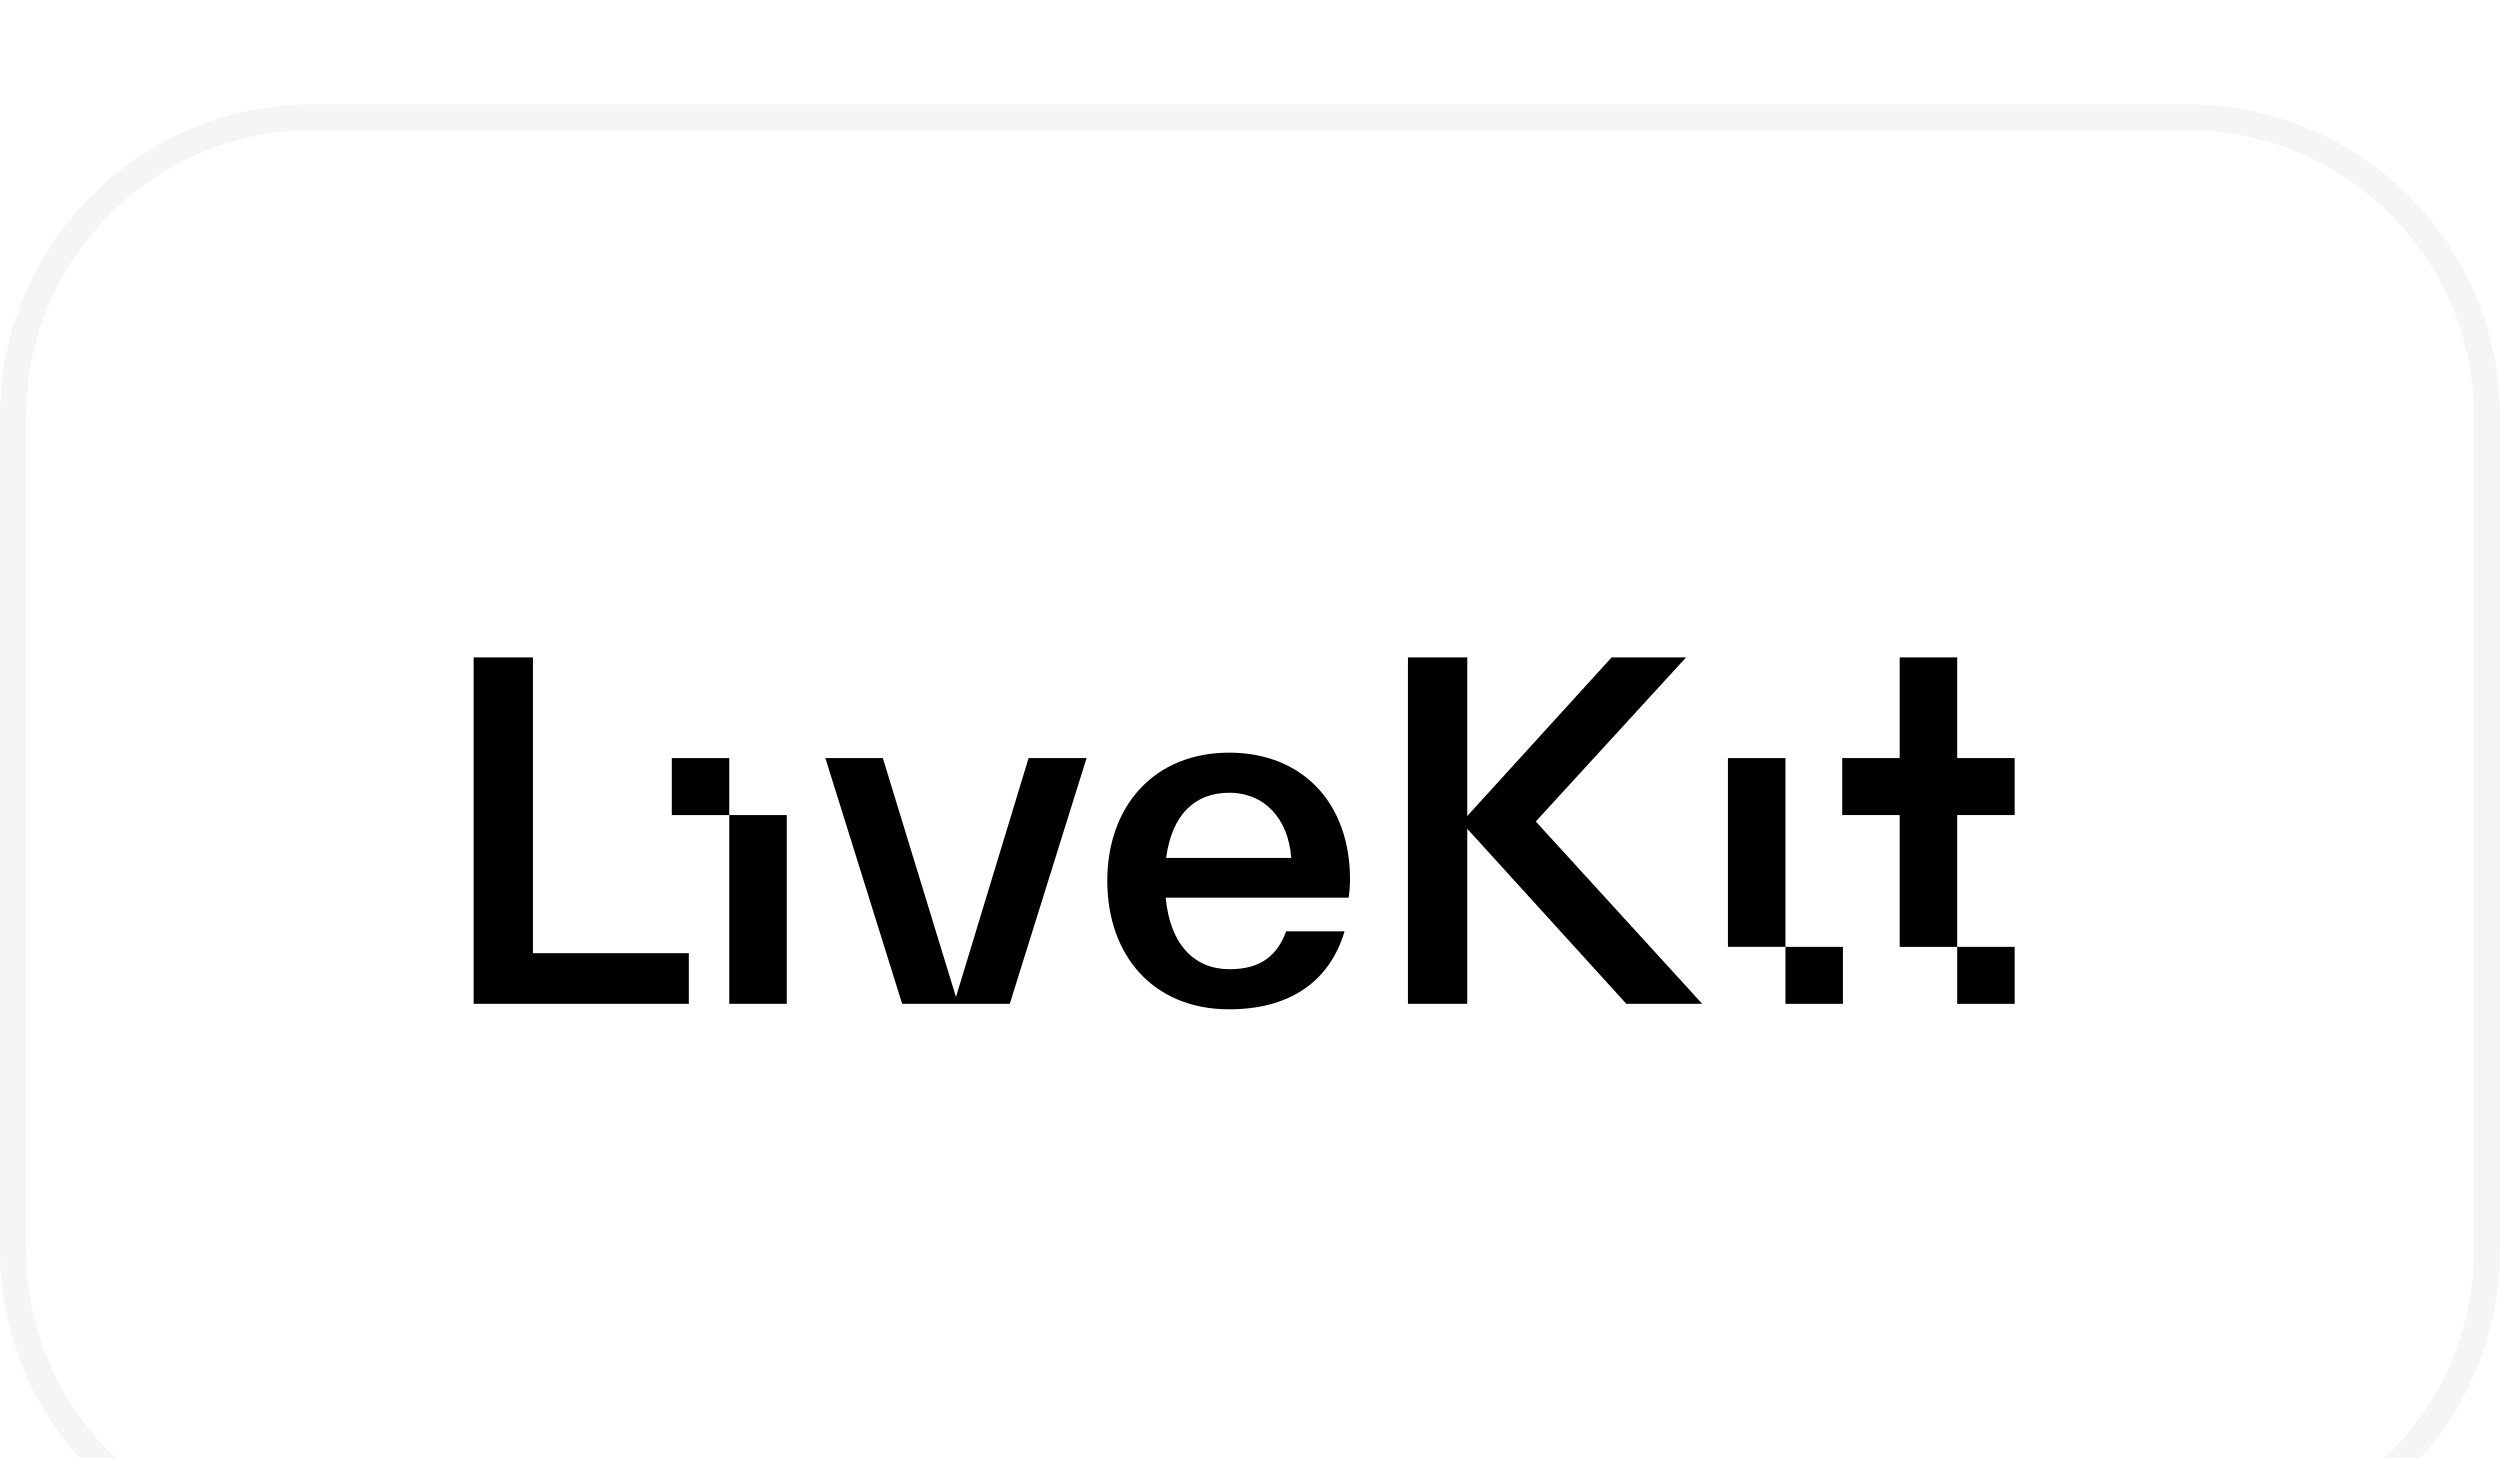
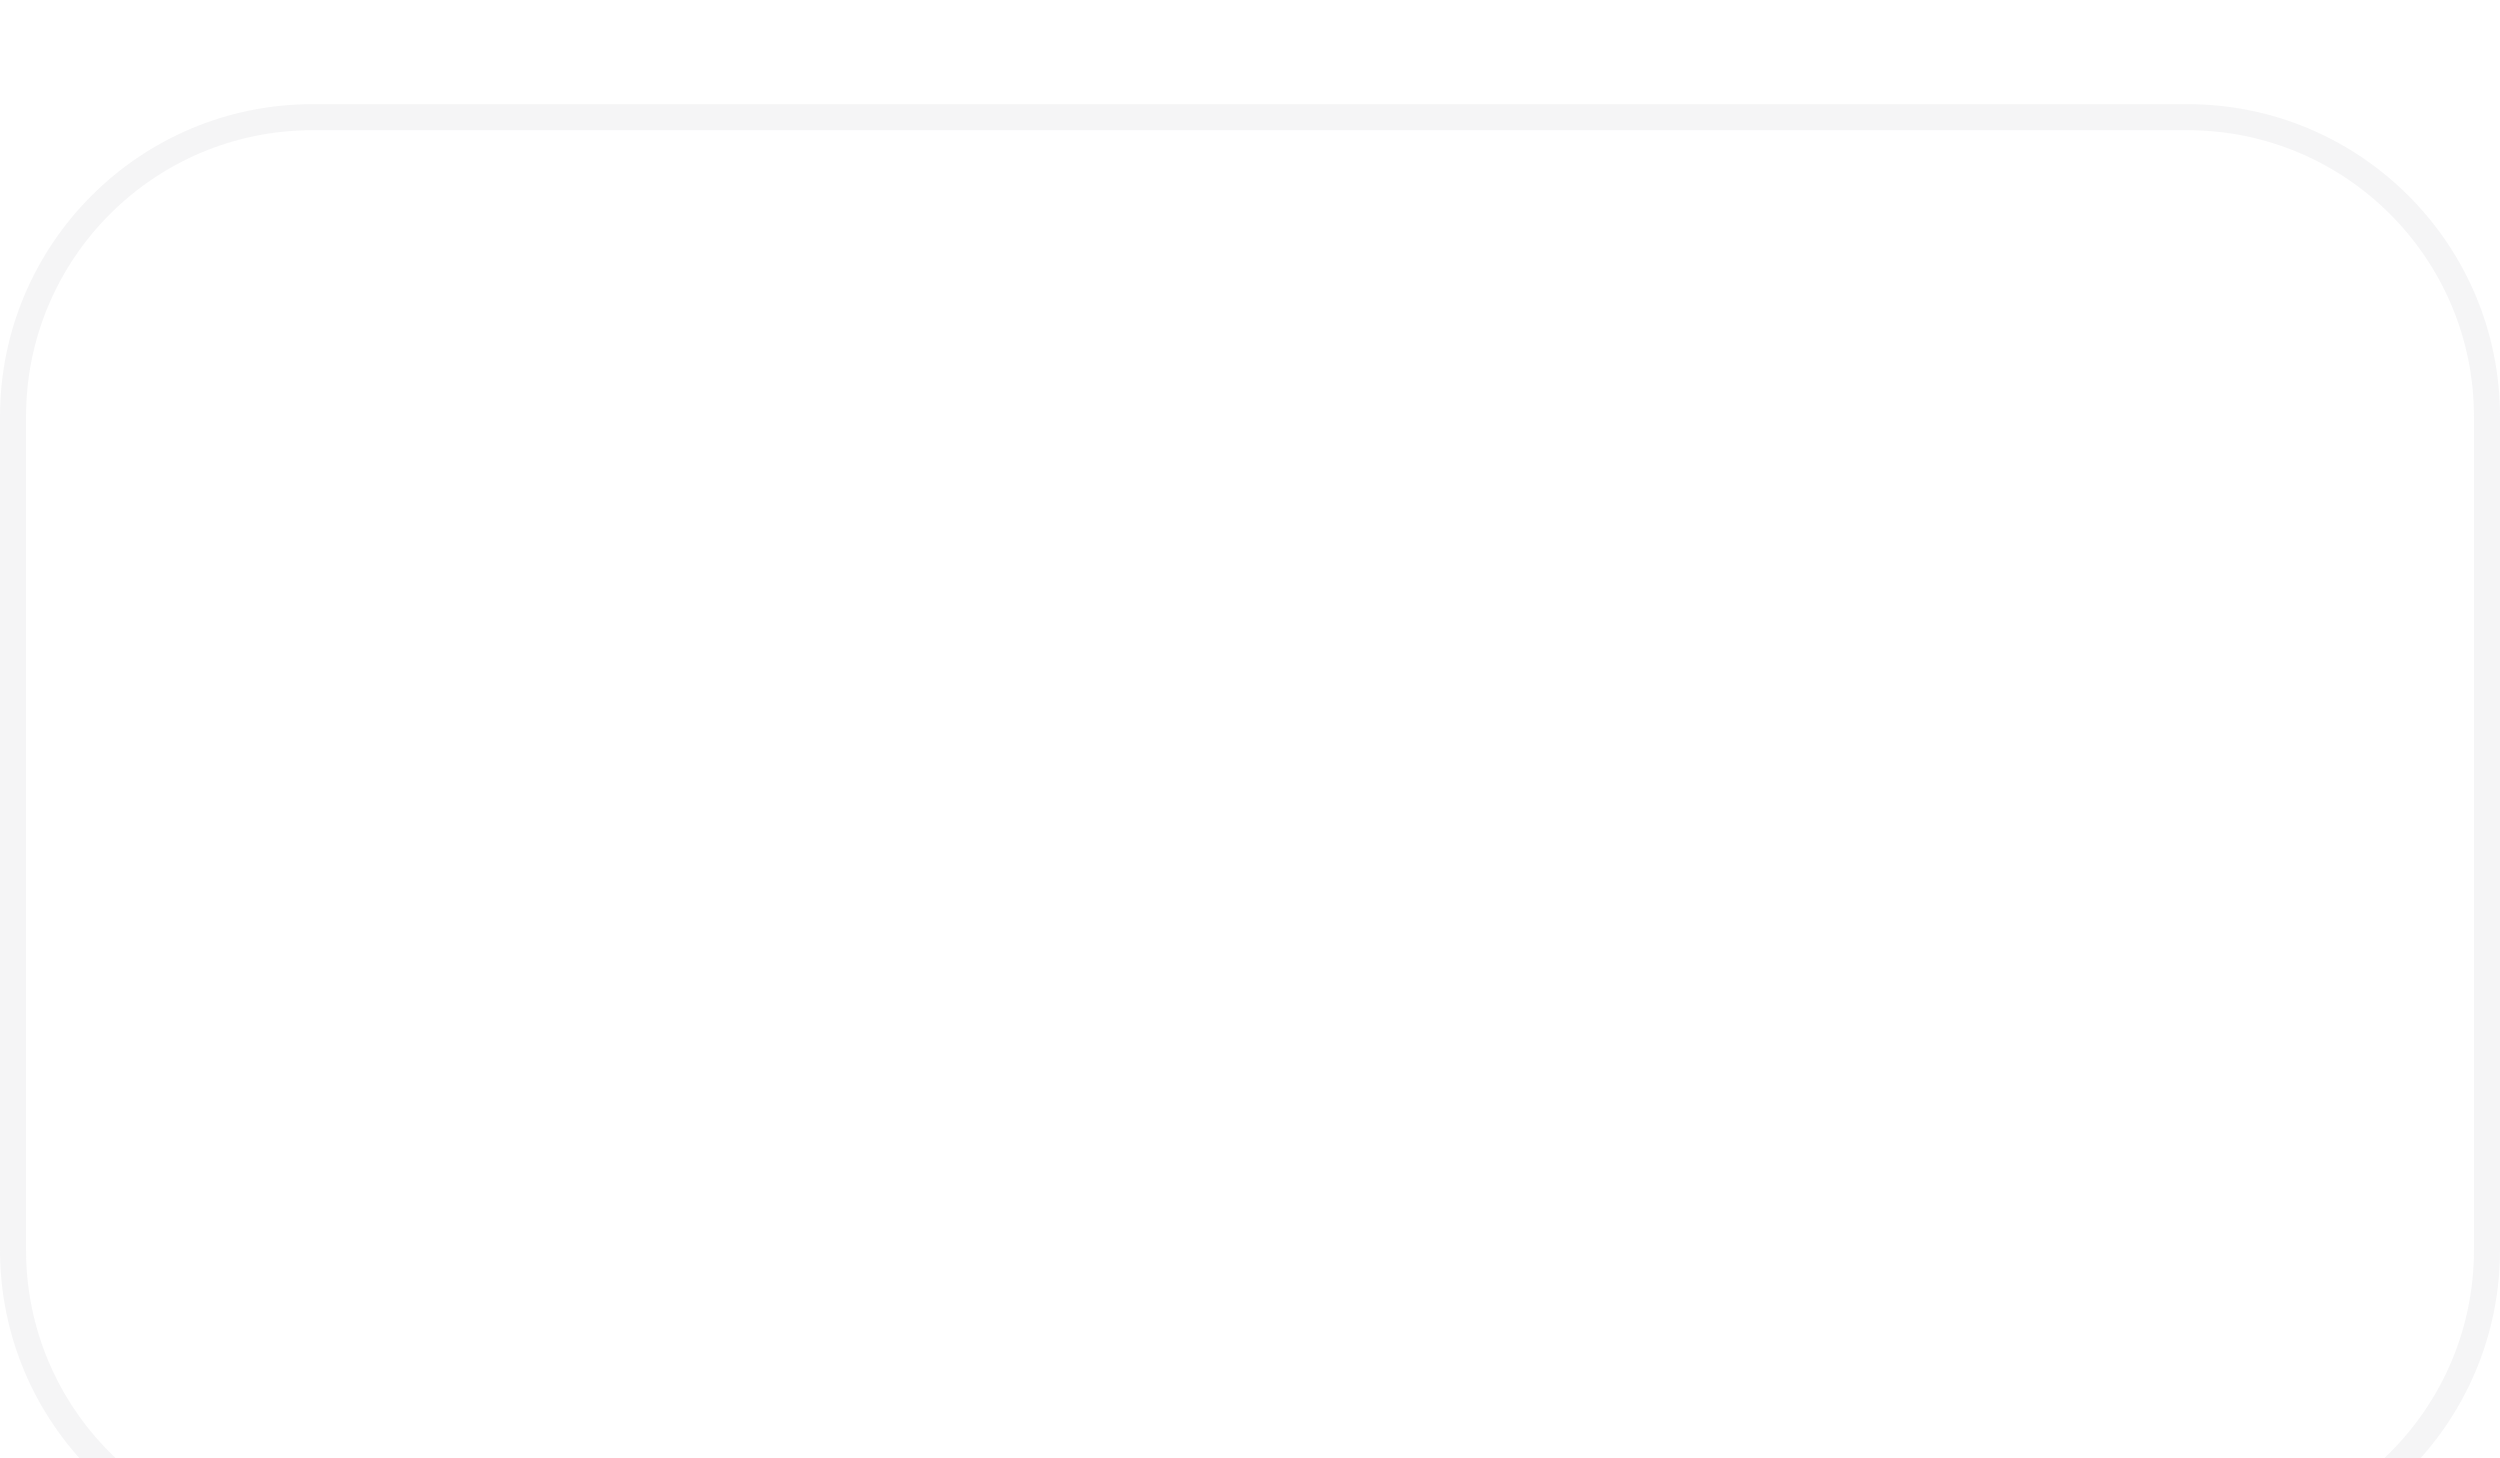
<svg xmlns="http://www.w3.org/2000/svg" width="96" height="56" viewBox="0 0 96 56" fill="none">
  <g filter="url(#filter0_i_15001_27826)">
    <path d="M0 12C0 5.373 5.373 0 12 0H84C90.627 0 96 5.373 96 12V44C96 50.627 90.627 56 84 56H12C5.373 56 0 50.627 0 44V12Z" fill="white" />
    <path d="M12 0.5H84C90.351 0.5 95.5 5.649 95.5 12V44C95.5 50.351 90.351 55.5 84 55.5H12C5.649 55.5 0.5 50.351 0.5 44V12C0.5 5.649 5.649 0.5 12 0.5Z" stroke="#E7E7EA" stroke-opacity="0.4" />
    <g clip-path="url(#clip0_15001_27826)">
      <path d="M20.465 21.243H18.188V34.547H26.451V32.604H20.465V21.243Z" fill="black" />
      <path d="M30.212 27.299H28.004V34.546H30.212V27.299Z" fill="black" />
      <path d="M36.709 34.284L33.901 25.111H31.694L34.643 34.547H38.775L41.724 25.111H39.498L36.709 34.284Z" fill="black" />
-       <path d="M47.2 24.902C44.339 24.902 42.52 26.933 42.52 29.821C42.52 32.692 44.286 34.758 47.2 34.758C49.424 34.758 51.031 33.777 51.631 31.764H49.387C49.051 32.674 48.433 33.218 47.215 33.218C45.873 33.218 44.937 32.29 44.761 30.47H51.788C51.822 30.238 51.839 30.004 51.841 29.77C51.841 26.827 50.005 24.902 47.2 24.902ZM44.778 28.945C45.008 27.248 45.908 26.442 47.2 26.442C48.559 26.442 49.477 27.44 49.583 28.945H44.778Z" fill="black" />
-       <path d="M64.747 21.243H61.887L56.343 27.335V21.243H54.065V34.547H56.343V27.825L62.452 34.547H65.365L58.974 27.545L64.747 21.243Z" fill="black" />
-       <path d="M68.561 25.111H66.353V32.358H68.561V25.111Z" fill="black" />
-       <path d="M28.004 25.111H25.797V27.299H28.004V25.111Z" fill="black" />
+       <path d="M68.561 25.111H66.353V32.358H68.561Z" fill="black" />
      <path d="M70.768 32.359H68.561V34.547H70.768V32.359Z" fill="black" />
      <path d="M77.363 32.359H75.156V34.547H77.363V32.359Z" fill="black" />
      <path d="M77.363 27.299V25.111H75.156V21.243H72.948V25.111H70.741V27.299H72.948V32.359H75.156V27.299H77.363Z" fill="black" />
    </g>
  </g>
  <defs>
    <filter id="filter0_i_15001_27826" x="0" y="0" width="96" height="60" filterUnits="userSpaceOnUse" color-interpolation-filters="sRGB">
      <feFlood flood-opacity="0" result="BackgroundImageFix" />
      <feBlend mode="normal" in="SourceGraphic" in2="BackgroundImageFix" result="shape" />
      <feColorMatrix in="SourceAlpha" type="matrix" values="0 0 0 0 0 0 0 0 0 0 0 0 0 0 0 0 0 0 127 0" result="hardAlpha" />
      <feOffset dy="4" />
      <feGaussianBlur stdDeviation="6" />
      <feComposite in2="hardAlpha" operator="arithmetic" k2="-1" k3="1" />
      <feColorMatrix type="matrix" values="0 0 0 0 1 0 0 0 0 1 0 0 0 0 1 0 0 0 0.8 0" />
      <feBlend mode="normal" in2="shape" result="effect1_innerShadow_15001_27826" />
    </filter>
    <clipPath id="clip0_15001_27826">
-       <rect width="59.625" height="13.515" fill="white" transform="translate(18.188 21.243)" />
-     </clipPath>
+       </clipPath>
  </defs>
</svg>